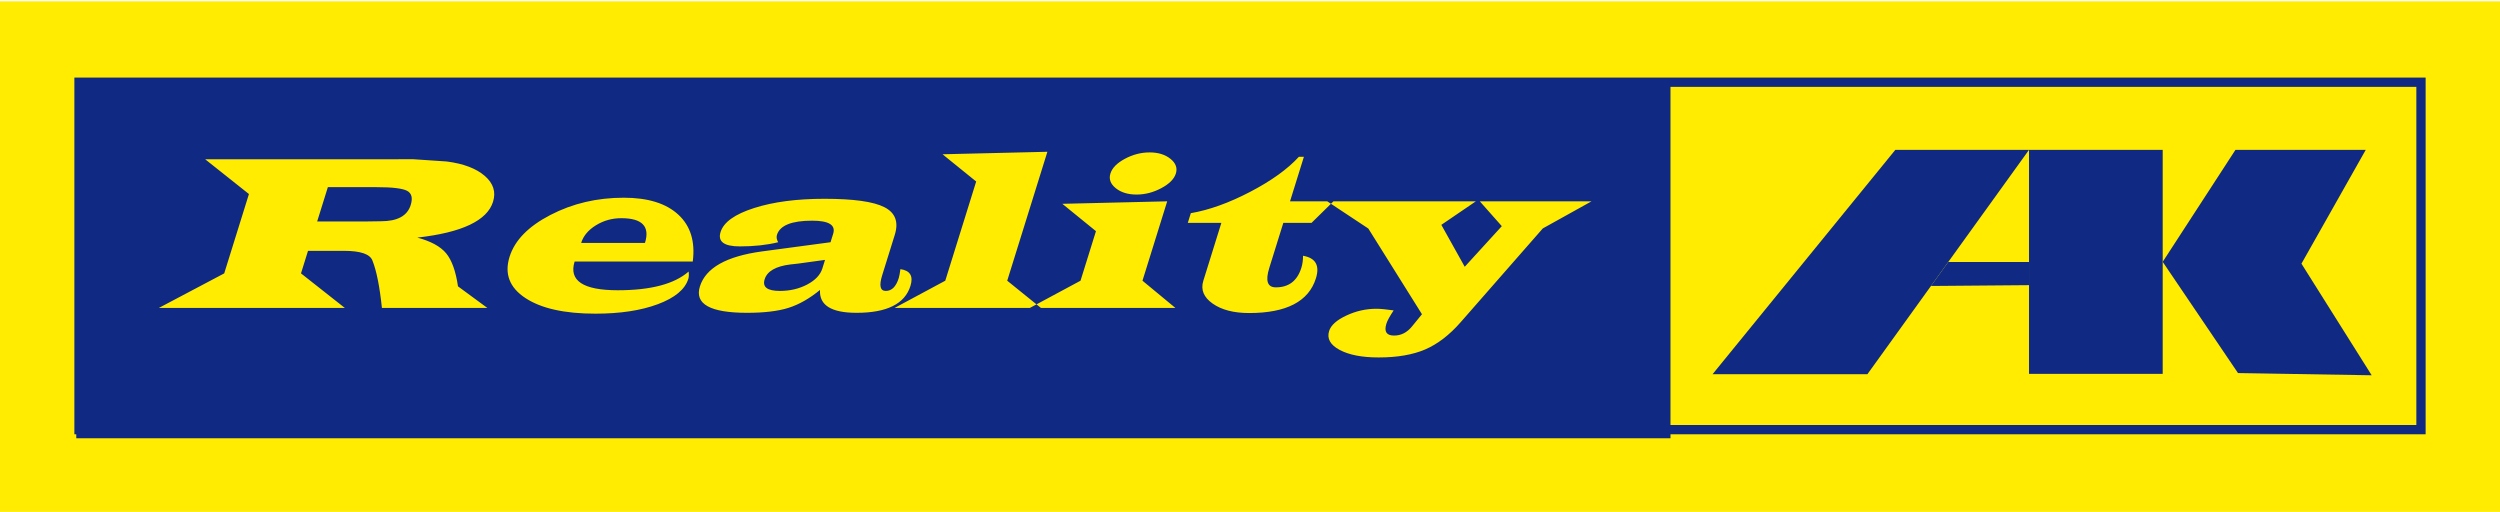
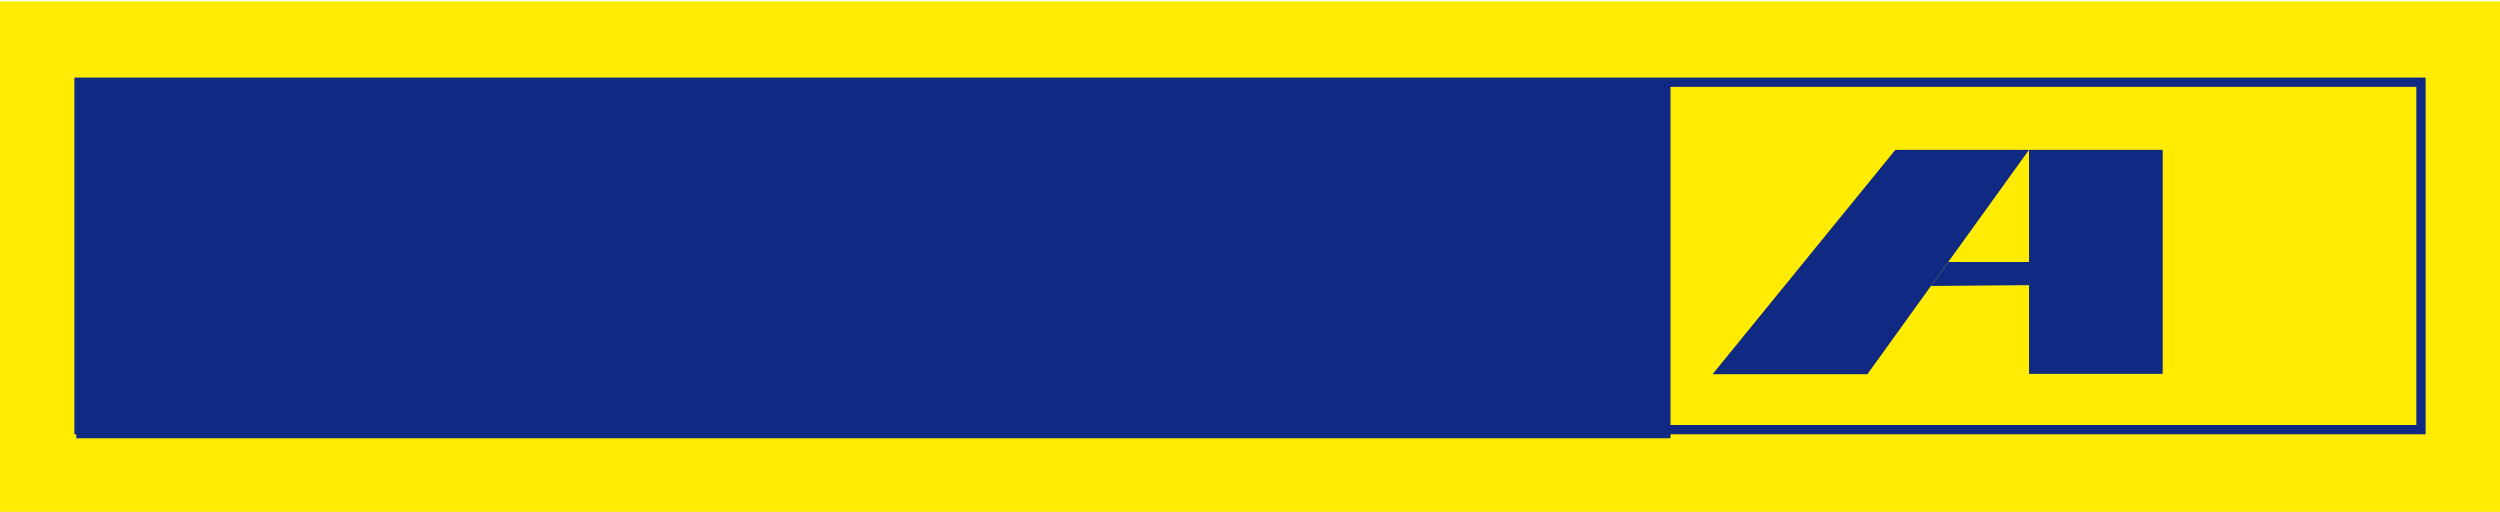
<svg xmlns="http://www.w3.org/2000/svg" viewBox="0 0 538.146 110.183" id="svg20" height="110.183" width="538.146" version="1.1">
  <defs id="defs24" />
  <g id="Layer1000">
    <path id="path2" style="fill:#ffec00;fill-rule:evenodd" d="M 0,0.285 V 110.468 H 538.146 V 0.285 Z" />
    <path id="path4" style="fill:none;stroke:#102a83;stroke-width:2;stroke-linecap:butt;stroke-linejoin:miter;stroke-dasharray:none" d="M 17.008,17.698 V 92.485 H 521.138 V 17.698 Z" />
    <path id="path6" style="fill:#102a83;fill-rule:evenodd;stroke:#102a83;stroke-width:2;stroke-linecap:butt;stroke-linejoin:miter;stroke-dasharray:none" d="M 17.419,18.554 V 93.341 H 358.585 V 18.554 Z" />
-     <path id="path8" style="fill:#ffec00;fill-rule:evenodd" d="m 44.171,34.288 h 38.776 l 5.863,-0.024 7.342,0.496 c 3.623,0.464 6.355,1.504 8.201,3.104 1.846,1.6 2.436,3.456 1.778,5.568 -1.264,4.056 -6.698,6.632 -16.299,7.712 2.902,0.776 4.962,1.896 6.185,3.36 1.224,1.464 2.084,3.84 2.569,7.136 l 6.314,4.64 H 82.212 c -0.491,-4.64 -1.173,-8.048 -2.05,-10.216 -0.539,-1.376 -2.565,-2.064 -6.077,-2.064 h -7.784 l -1.51,4.848 9.429,7.432 H 34.205 l 14.059,-7.432 5.321,-17.08 z m 24.102,13.384 h 10.48 l 3.271,-0.048 c 3.528,0 5.657,-1.16 6.383,-3.488 0.473,-1.52 0.214,-2.536 -0.782,-3.064 -0.99,-0.52 -3.171,-0.784 -6.532,-0.784 H 70.574 Z m 80.849,8.624 h -25.432 c -1.284,4.12 1.818,6.184 9.298,6.184 7.096,0 12.179,-1.344 15.245,-4.024 0.081,0.64 0.062,1.16 -0.065,1.568 -0.705,2.264 -2.887,4.08 -6.537,5.448 -3.65,1.368 -8.142,2.048 -13.47,2.048 -6.656,0 -11.681,-1.128 -15.084,-3.376 -3.404,-2.248 -4.532,-5.2 -3.393,-8.856 1.107,-3.552 4.043,-6.56 8.811,-9.024 4.77,-2.472 10.026,-3.704 15.778,-3.704 5.2,0 9.117,1.216 11.743,3.648 2.629,2.424 3.66,5.792 3.105,10.088 z M 138.835,52.288 c 1.104,-3.544 -0.591,-5.32 -5.087,-5.32 -1.992,0 -3.805,0.504 -5.457,1.52 -1.652,1.016 -2.721,2.288 -3.192,3.8 z m 54.984,5.648 c 2.1,0.296 2.819,1.504 2.164,3.608 -1.204,3.864 -5.069,5.792 -11.604,5.792 -5.44,0 -8.057,-1.64 -7.867,-4.92 -2.266,1.856 -4.532,3.144 -6.793,3.856 -2.262,0.712 -5.227,1.064 -8.899,1.064 -7.952,0 -11.34,-1.888 -10.161,-5.672 1.241,-3.984 5.698,-6.504 13.366,-7.544 l 2.989,-0.4 11.763,-1.576 0.568,-1.824 c 0.586,-1.88 -0.923,-2.816 -4.515,-2.816 -4.424,0 -6.948,1.016 -7.581,3.048 -0.152,0.488 -0.069,1.016 0.256,1.592 -2.419,0.6 -5.175,0.896 -8.247,0.896 -3.408,0 -4.791,-1.032 -4.148,-3.096 0.658,-2.112 3.057,-3.832 7.207,-5.16 4.15,-1.328 9.197,-1.992 15.133,-1.992 6.264,0 10.573,0.6 12.925,1.808 2.354,1.2 3.096,3.184 2.234,5.952 l -2.709,8.696 c -0.701,2.248 -0.444,3.376 0.78,3.376 1.28,0 2.206,-0.92 2.782,-2.768 0.122,-0.392 0.241,-1.032 0.358,-1.92 z m -16.227,-1.992 -5.801,0.8 -1.681,0.184 c -3.138,0.392 -4.974,1.456 -5.515,3.192 -0.521,1.672 0.572,2.504 3.276,2.504 2.184,0 4.152,-0.464 5.895,-1.384 1.735,-0.92 2.822,-2.072 3.248,-3.44 z m 47.866,-23.272 -8.645,27.752 7.248,5.856 h -31.48 l 10.896,-5.856 6.652,-21.352 -7.245,-5.864 z m 22.014,0.136 c 1.848,0 3.336,0.464 4.481,1.384 1.145,0.92 1.529,1.976 1.16,3.16 -0.366,1.176 -1.405,2.224 -3.123,3.144 -1.718,0.92 -3.495,1.384 -5.343,1.384 -1.84,0 -3.338,-0.456 -4.47,-1.368 -1.138,-0.92 -1.523,-1.968 -1.152,-3.16 0.374,-1.2 1.415,-2.256 3.126,-3.176 1.7,-0.912 3.482,-1.368 5.322,-1.368 z m 3.776,10.528 -5.323,17.088 7.08,5.856 h -31.312 l 10.896,-5.856 3.322,-10.664 -7.237,-5.888 z m 29.426,-9.584 -2.986,9.584 h 9.352 l -4.725,4.64 h -6.072 l -3.023,9.704 c -0.867,2.784 -0.397,4.176 1.419,4.176 2.784,0 4.615,-1.408 5.492,-4.224 0.242,-0.776 0.359,-1.64 0.354,-2.576 2.712,0.464 3.637,2.088 2.778,4.848 -1.553,4.984 -6.346,7.48 -14.378,7.48 -3.312,0 -5.932,-0.68 -7.861,-2.04 -1.928,-1.36 -2.596,-2.992 -2.003,-4.896 l 3.885,-12.472 h -7.224 l 0.65,-2.088 c 3.966,-0.688 8.227,-2.216 12.775,-4.592 4.556,-2.376 8.051,-4.888 10.486,-7.544 z m 61.918,9.584 -10.489,5.832 -17.68,20.184 c -2.422,2.768 -4.975,4.72 -7.646,5.872 -2.668,1.144 -6,1.72 -10,1.72 -3.568,0 -6.361,-0.536 -8.393,-1.616 -2.032,-1.08 -2.792,-2.44 -2.281,-4.08 0.384,-1.232 1.618,-2.344 3.698,-3.32 2.072,-0.976 4.232,-1.464 6.464,-1.464 0.904,0 2.147,0.12 3.731,0.352 -0.834,1.24 -1.355,2.192 -1.565,2.864 -0.531,1.704 0.021,2.552 1.661,2.552 1.504,0 2.788,-0.656 3.853,-1.968 l 2.145,-2.624 -11.549,-18.448 -8.84,-5.856 h 31.992 l -7.433,5.064 5.037,9.024 7.98,-8.744 -4.735,-5.344 z" />
    <g id="Layer1001">
      <path id="path10" style="fill:#102a83;fill-rule:evenodd" d="m 436.763,32.255 v 48.217 h 28.776 V 32.255 Z" />
      <path id="path12" style="fill:#102a83;fill-rule:evenodd" d="m 407.988,32.255 h 28.776 L 401.978,80.544 h -33.329 z" />
      <path id="path14" style="fill:#102a83;fill-rule:evenodd" d="m 419.37,56.4 h 17.393 v 4.98 l -21.109,0.178 z" />
-       <path id="path16" style="fill:#102a83;fill-rule:evenodd" d="m 509.248,32.255 h -28.047 l -15.663,24.108 16.209,23.942 28.776,0.476 -15.116,-24.025 z" />
    </g>
  </g>
</svg>